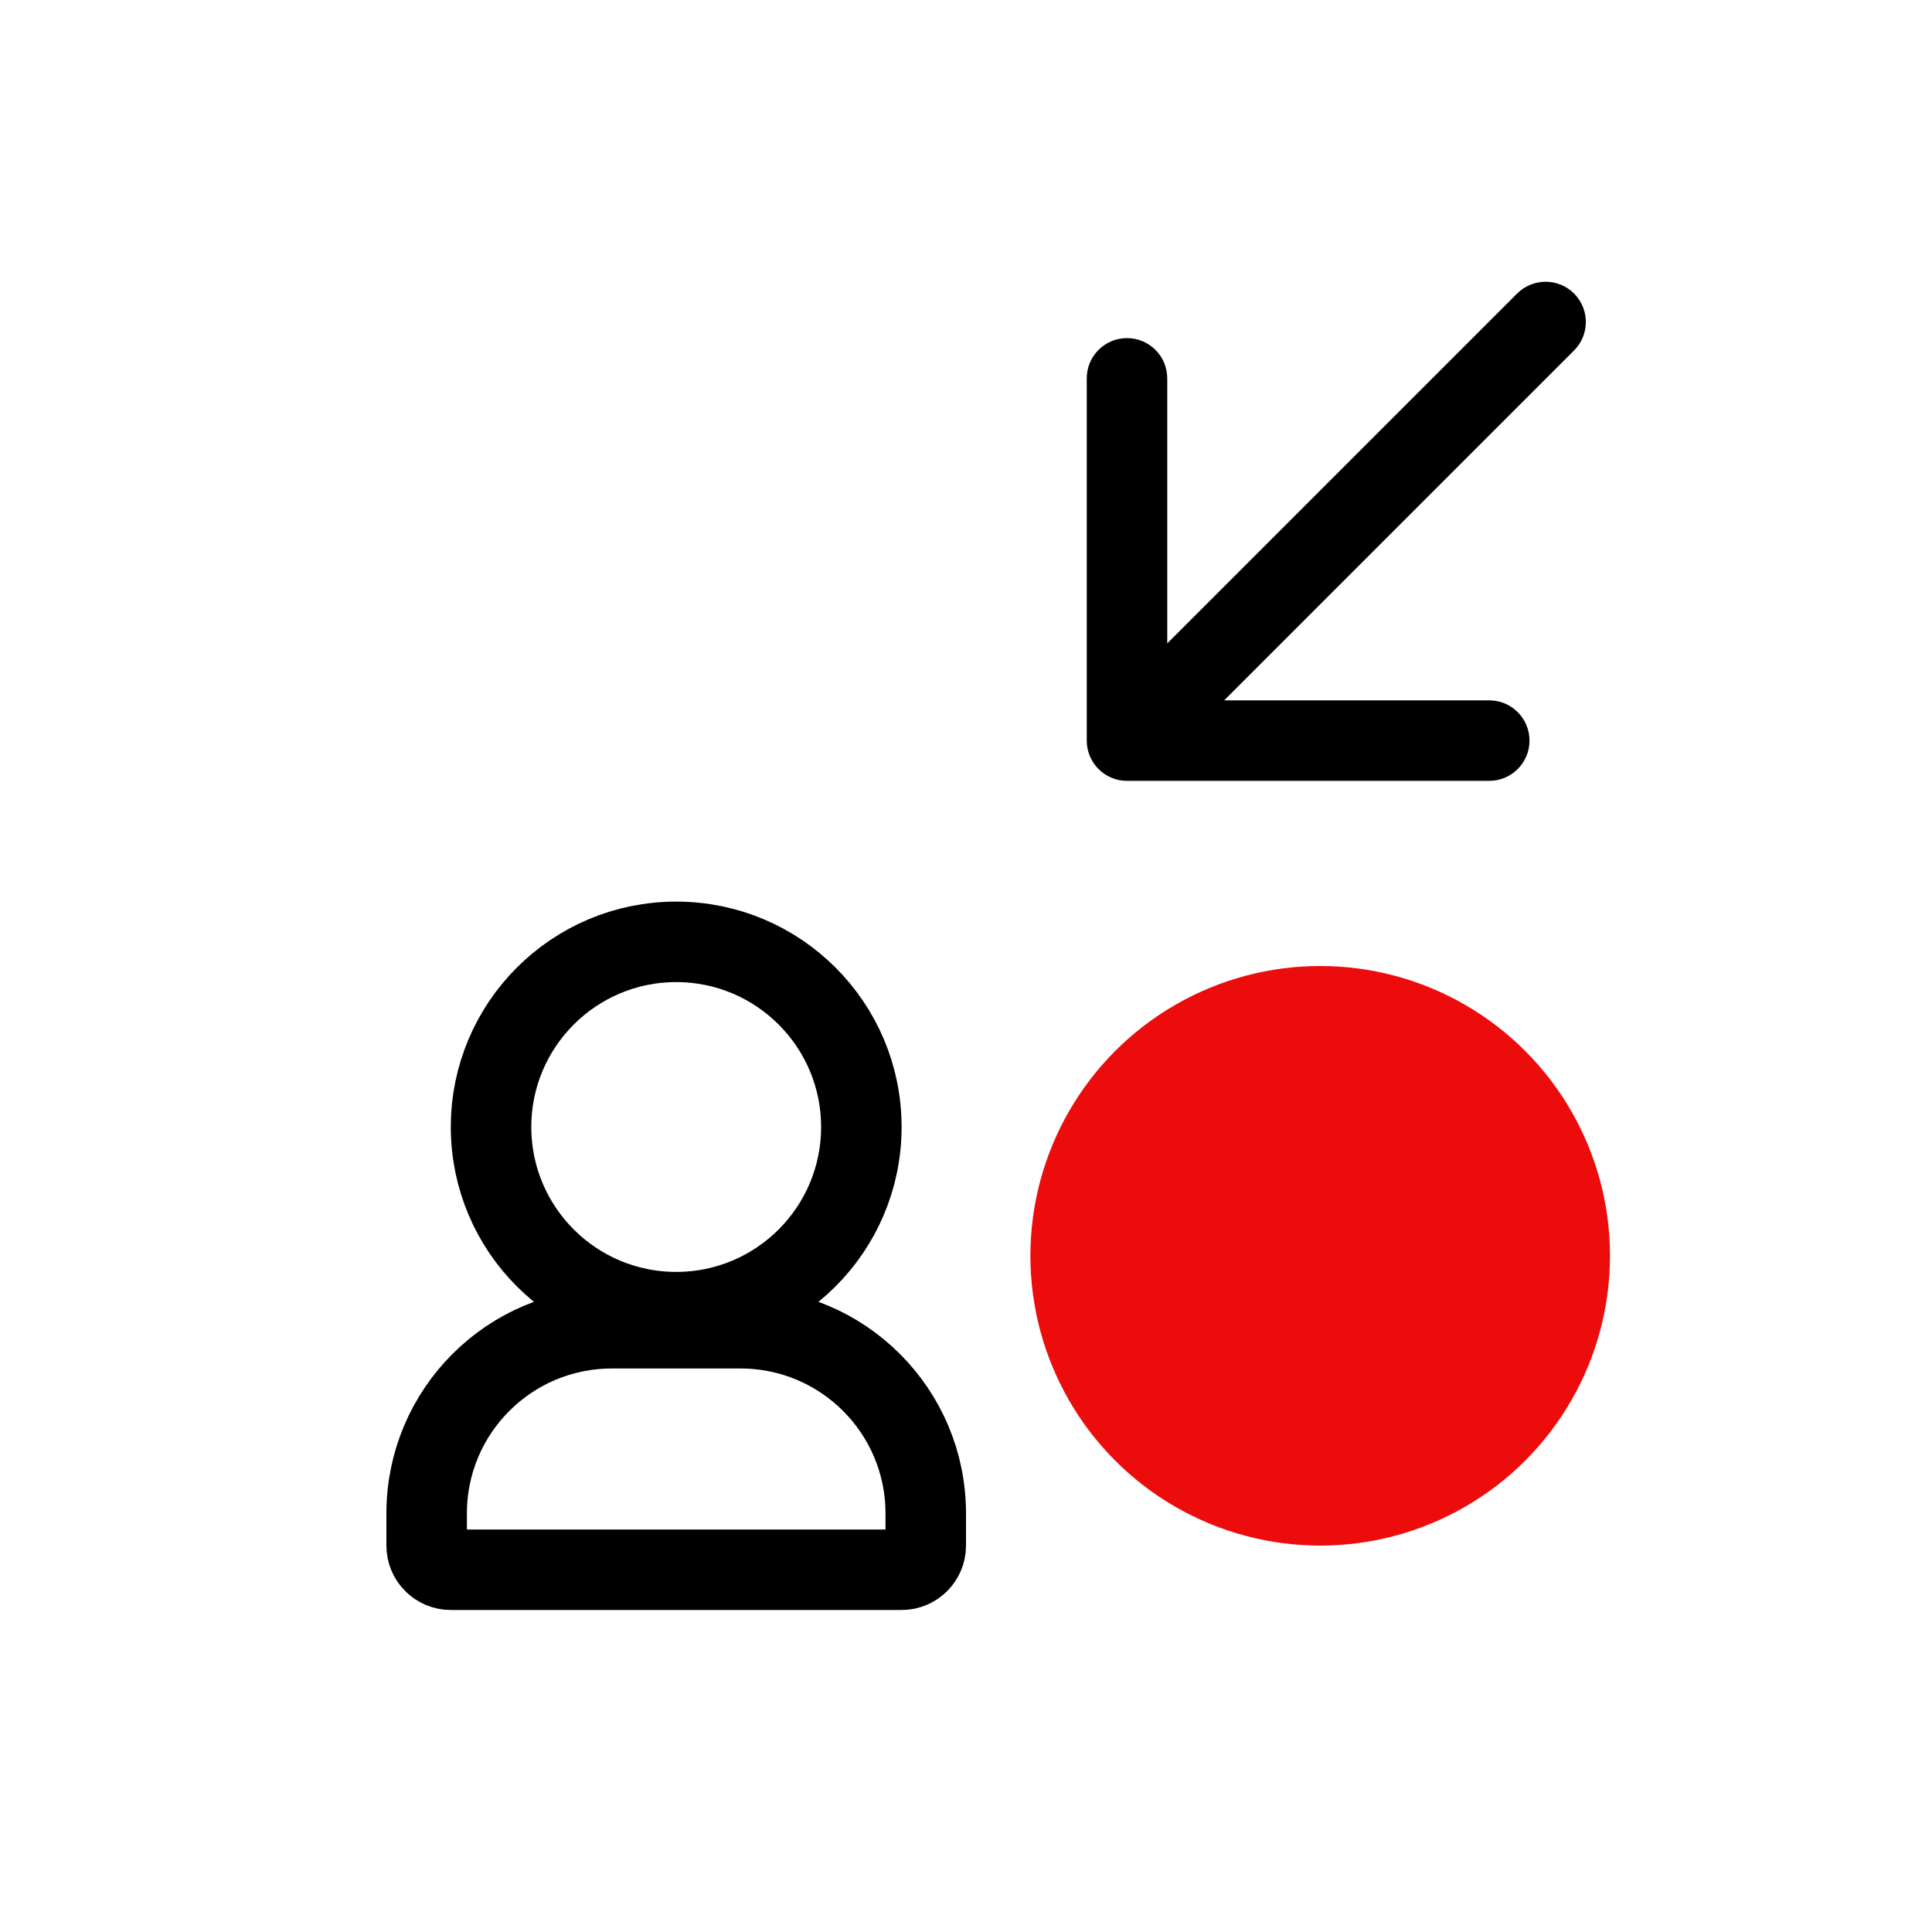
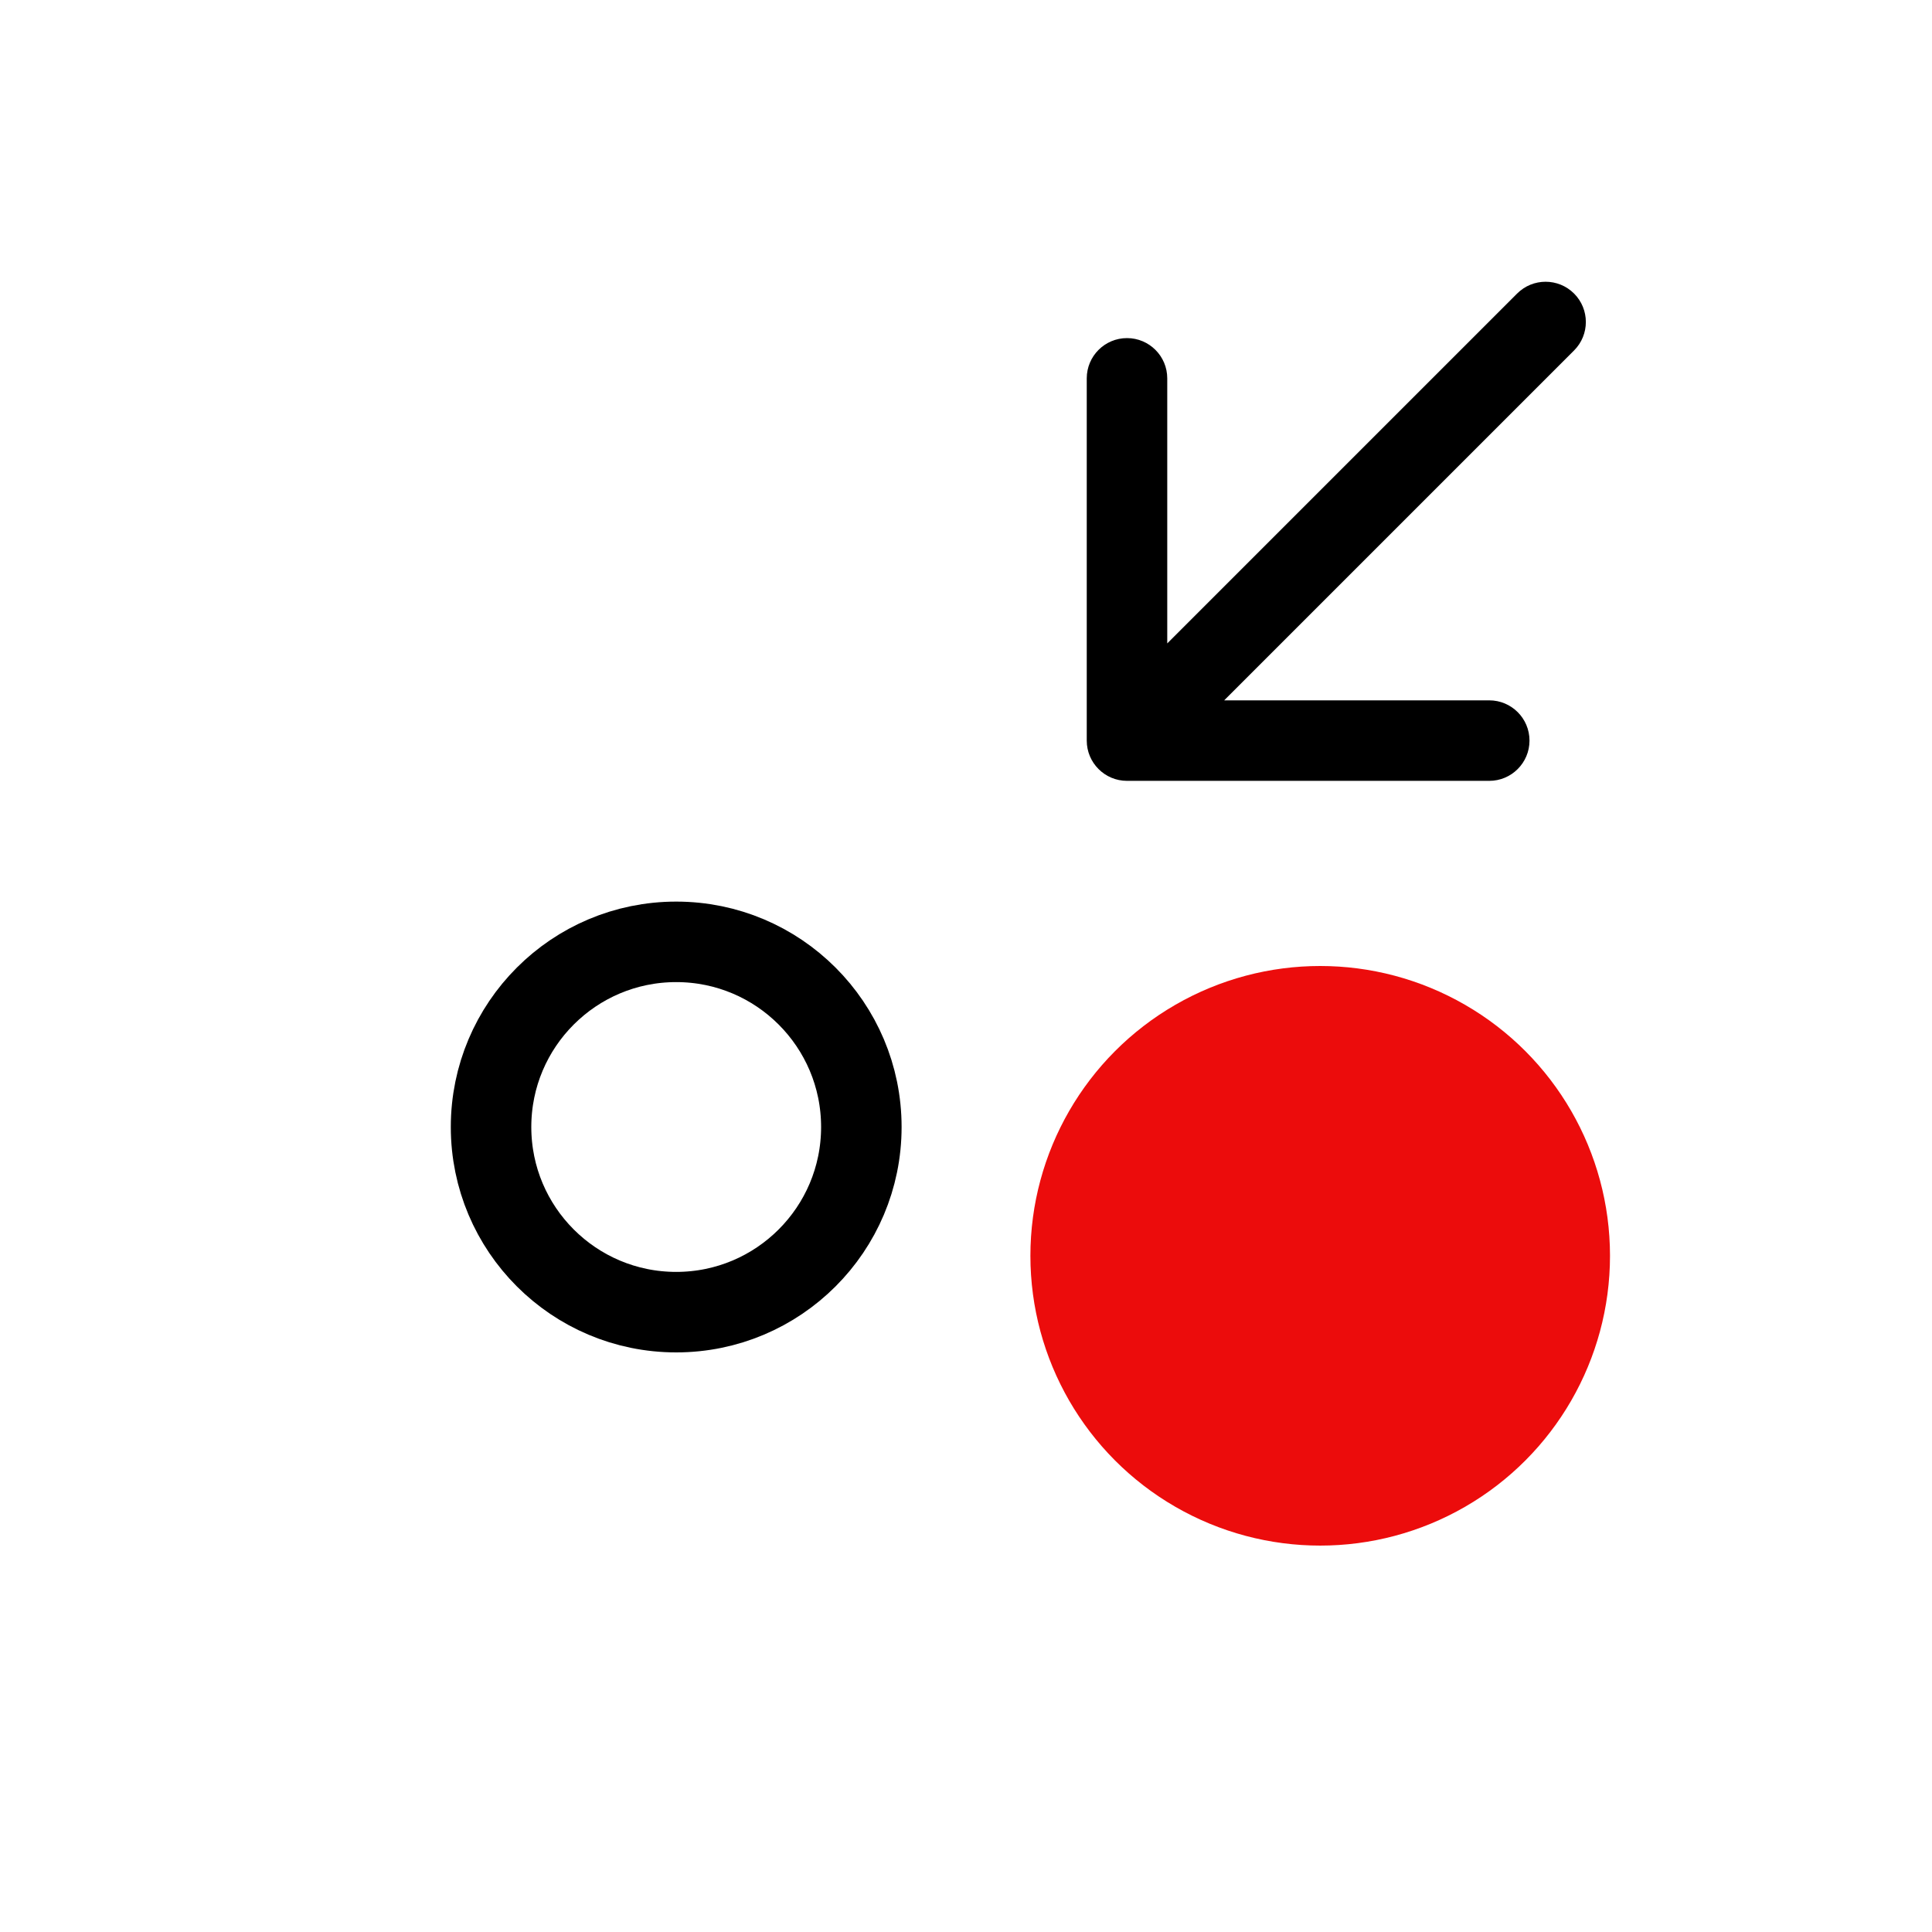
<svg xmlns="http://www.w3.org/2000/svg" width="60" height="60" viewBox="0 0 60 60" fill="none">
  <circle cx="41" cy="39" r="9" fill="#EC0C0C" />
-   <path d="M13.25 47C13.25 43.824 15.824 41.25 19 41.25H23C26.176 41.25 28.75 43.824 28.75 47V48C28.75 48.414 28.414 48.75 28 48.75H14C13.586 48.75 13.25 48.414 13.25 48V47Z" stroke="black" stroke-width="2.5" />
  <circle cx="21" cy="35" r="5.75" stroke="black" stroke-width="2.5" />
  <path d="M48.884 10.884C49.372 10.396 49.372 9.604 48.884 9.116C48.396 8.628 47.604 8.628 47.116 9.116L48.884 10.884ZM33.75 23C33.75 23.69 34.31 24.25 35 24.25L46.25 24.25C46.94 24.25 47.5 23.69 47.5 23C47.5 22.31 46.94 21.75 46.25 21.75H36.25V11.75C36.25 11.06 35.69 10.5 35 10.5C34.31 10.5 33.75 11.06 33.75 11.75L33.75 23ZM47.116 9.116L34.116 22.116L35.884 23.884L48.884 10.884L47.116 9.116Z" fill="black" />
</svg>